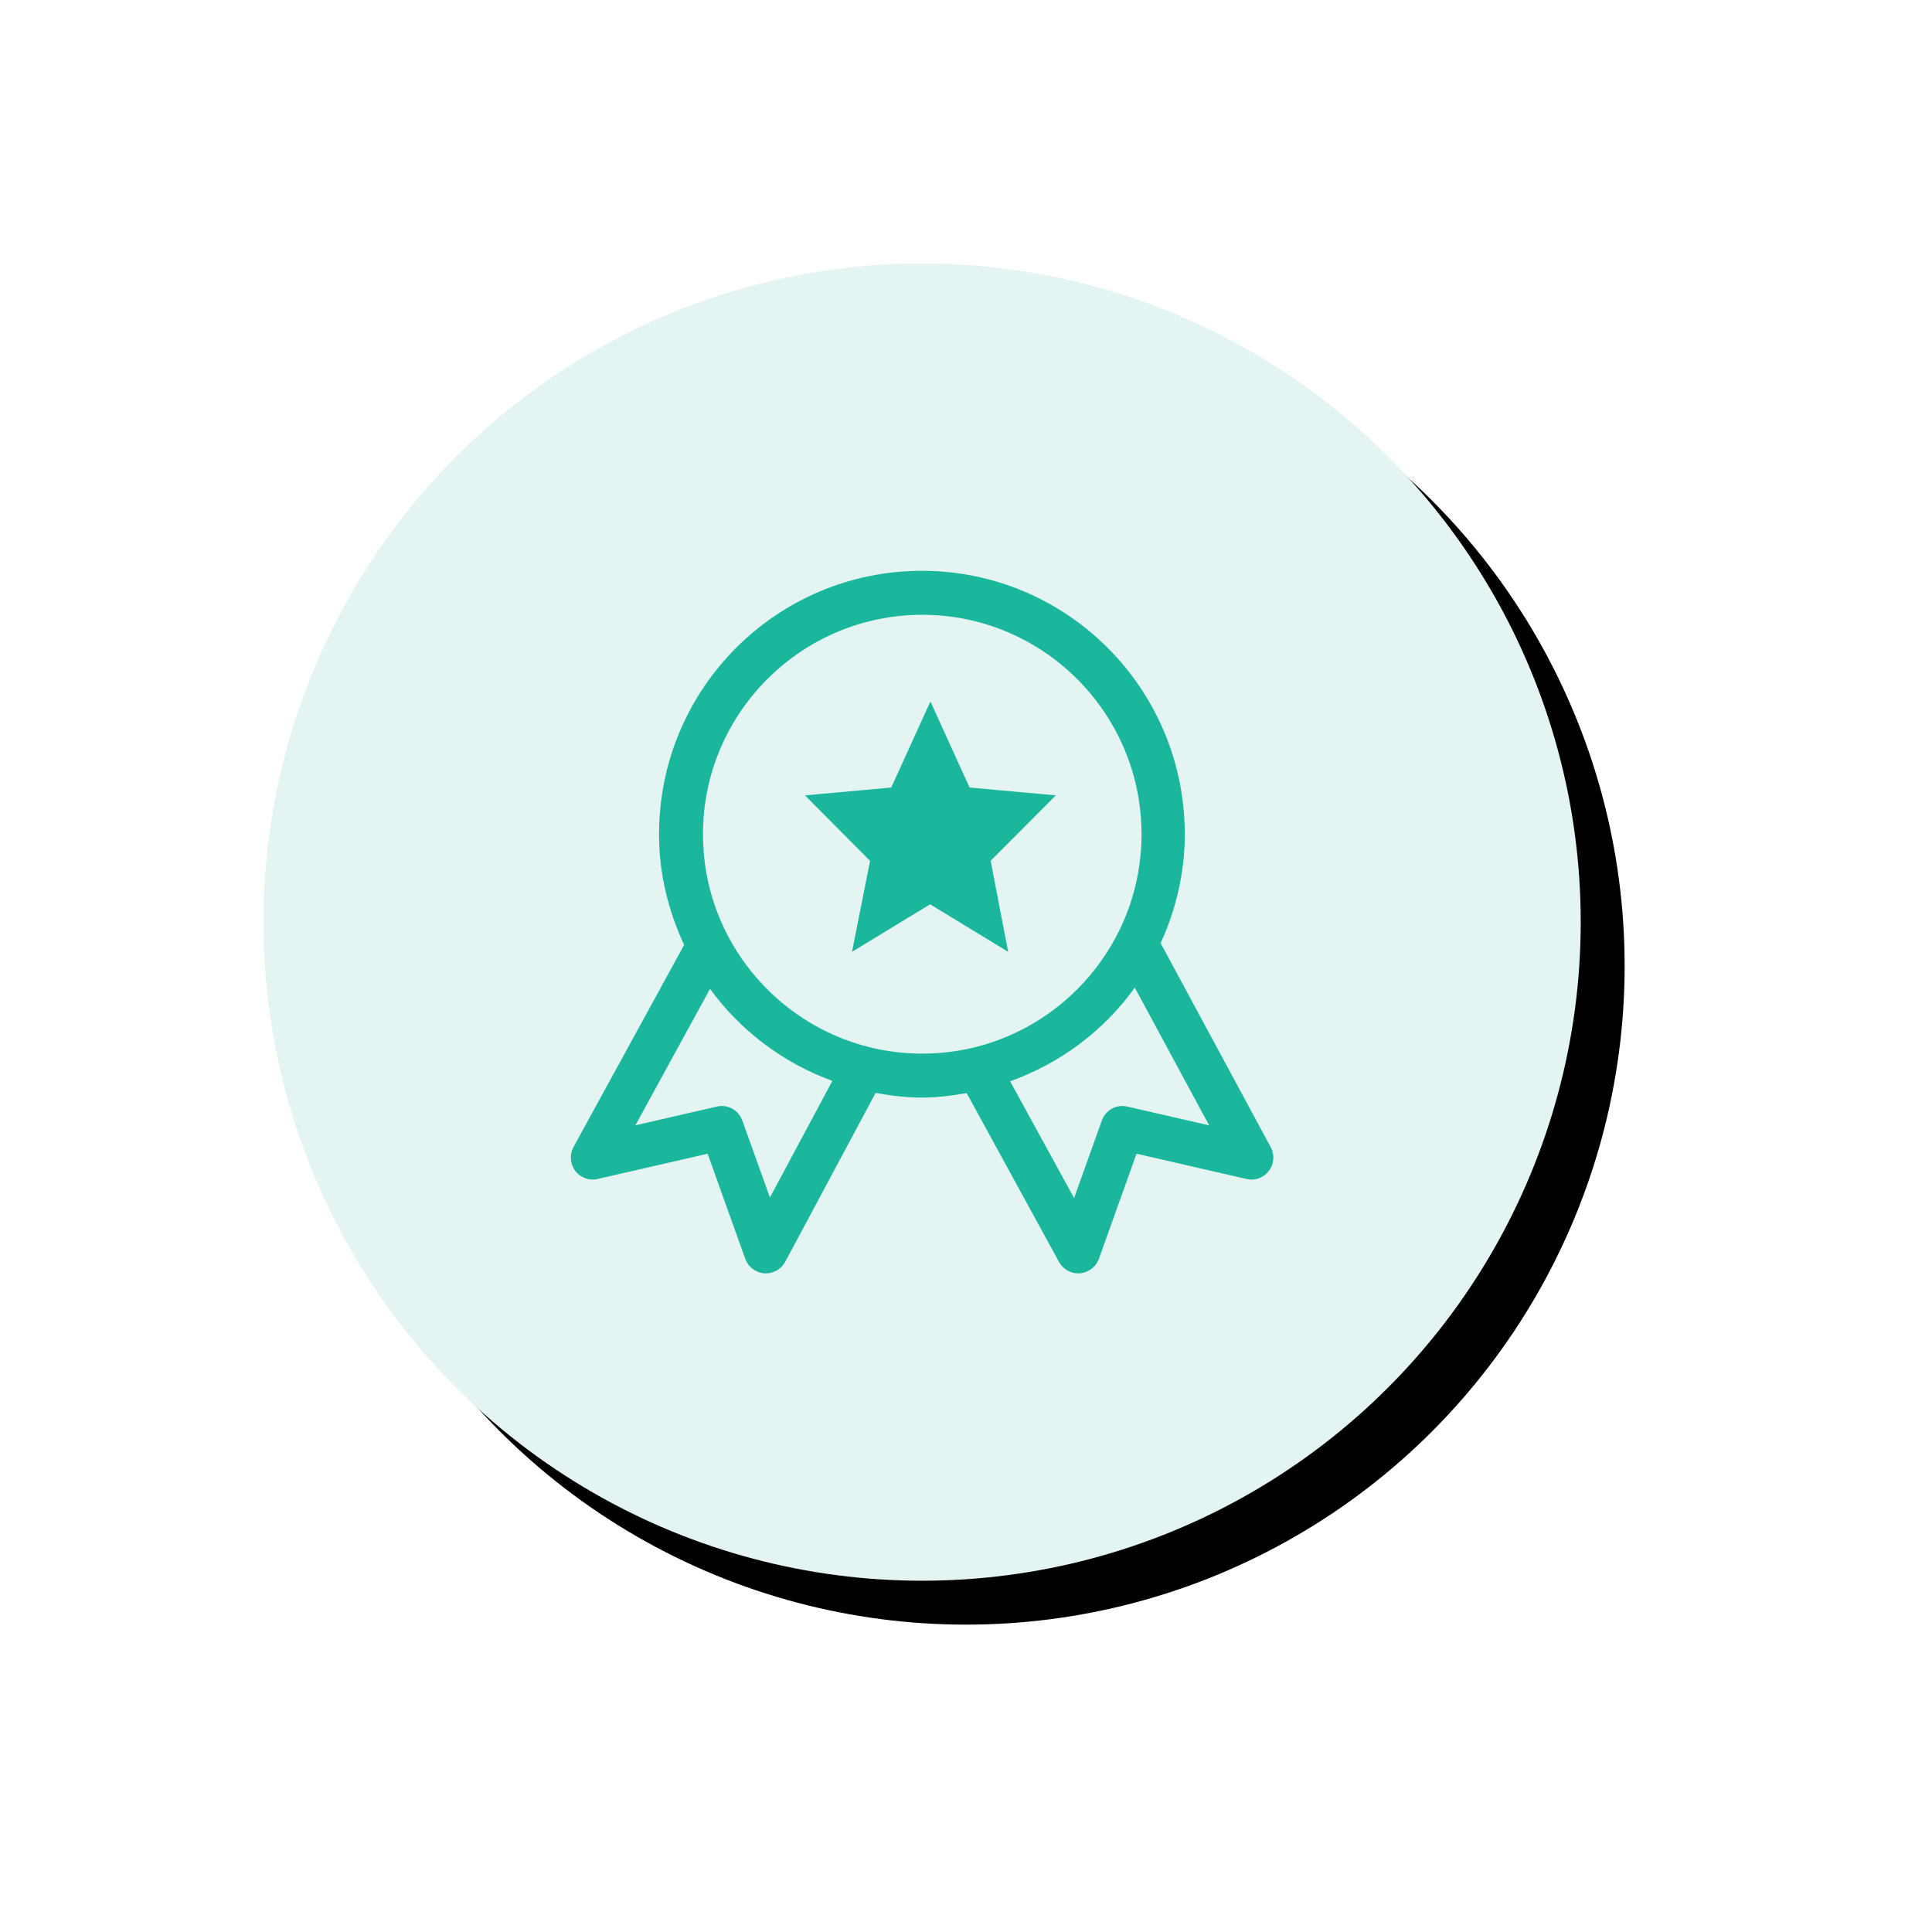
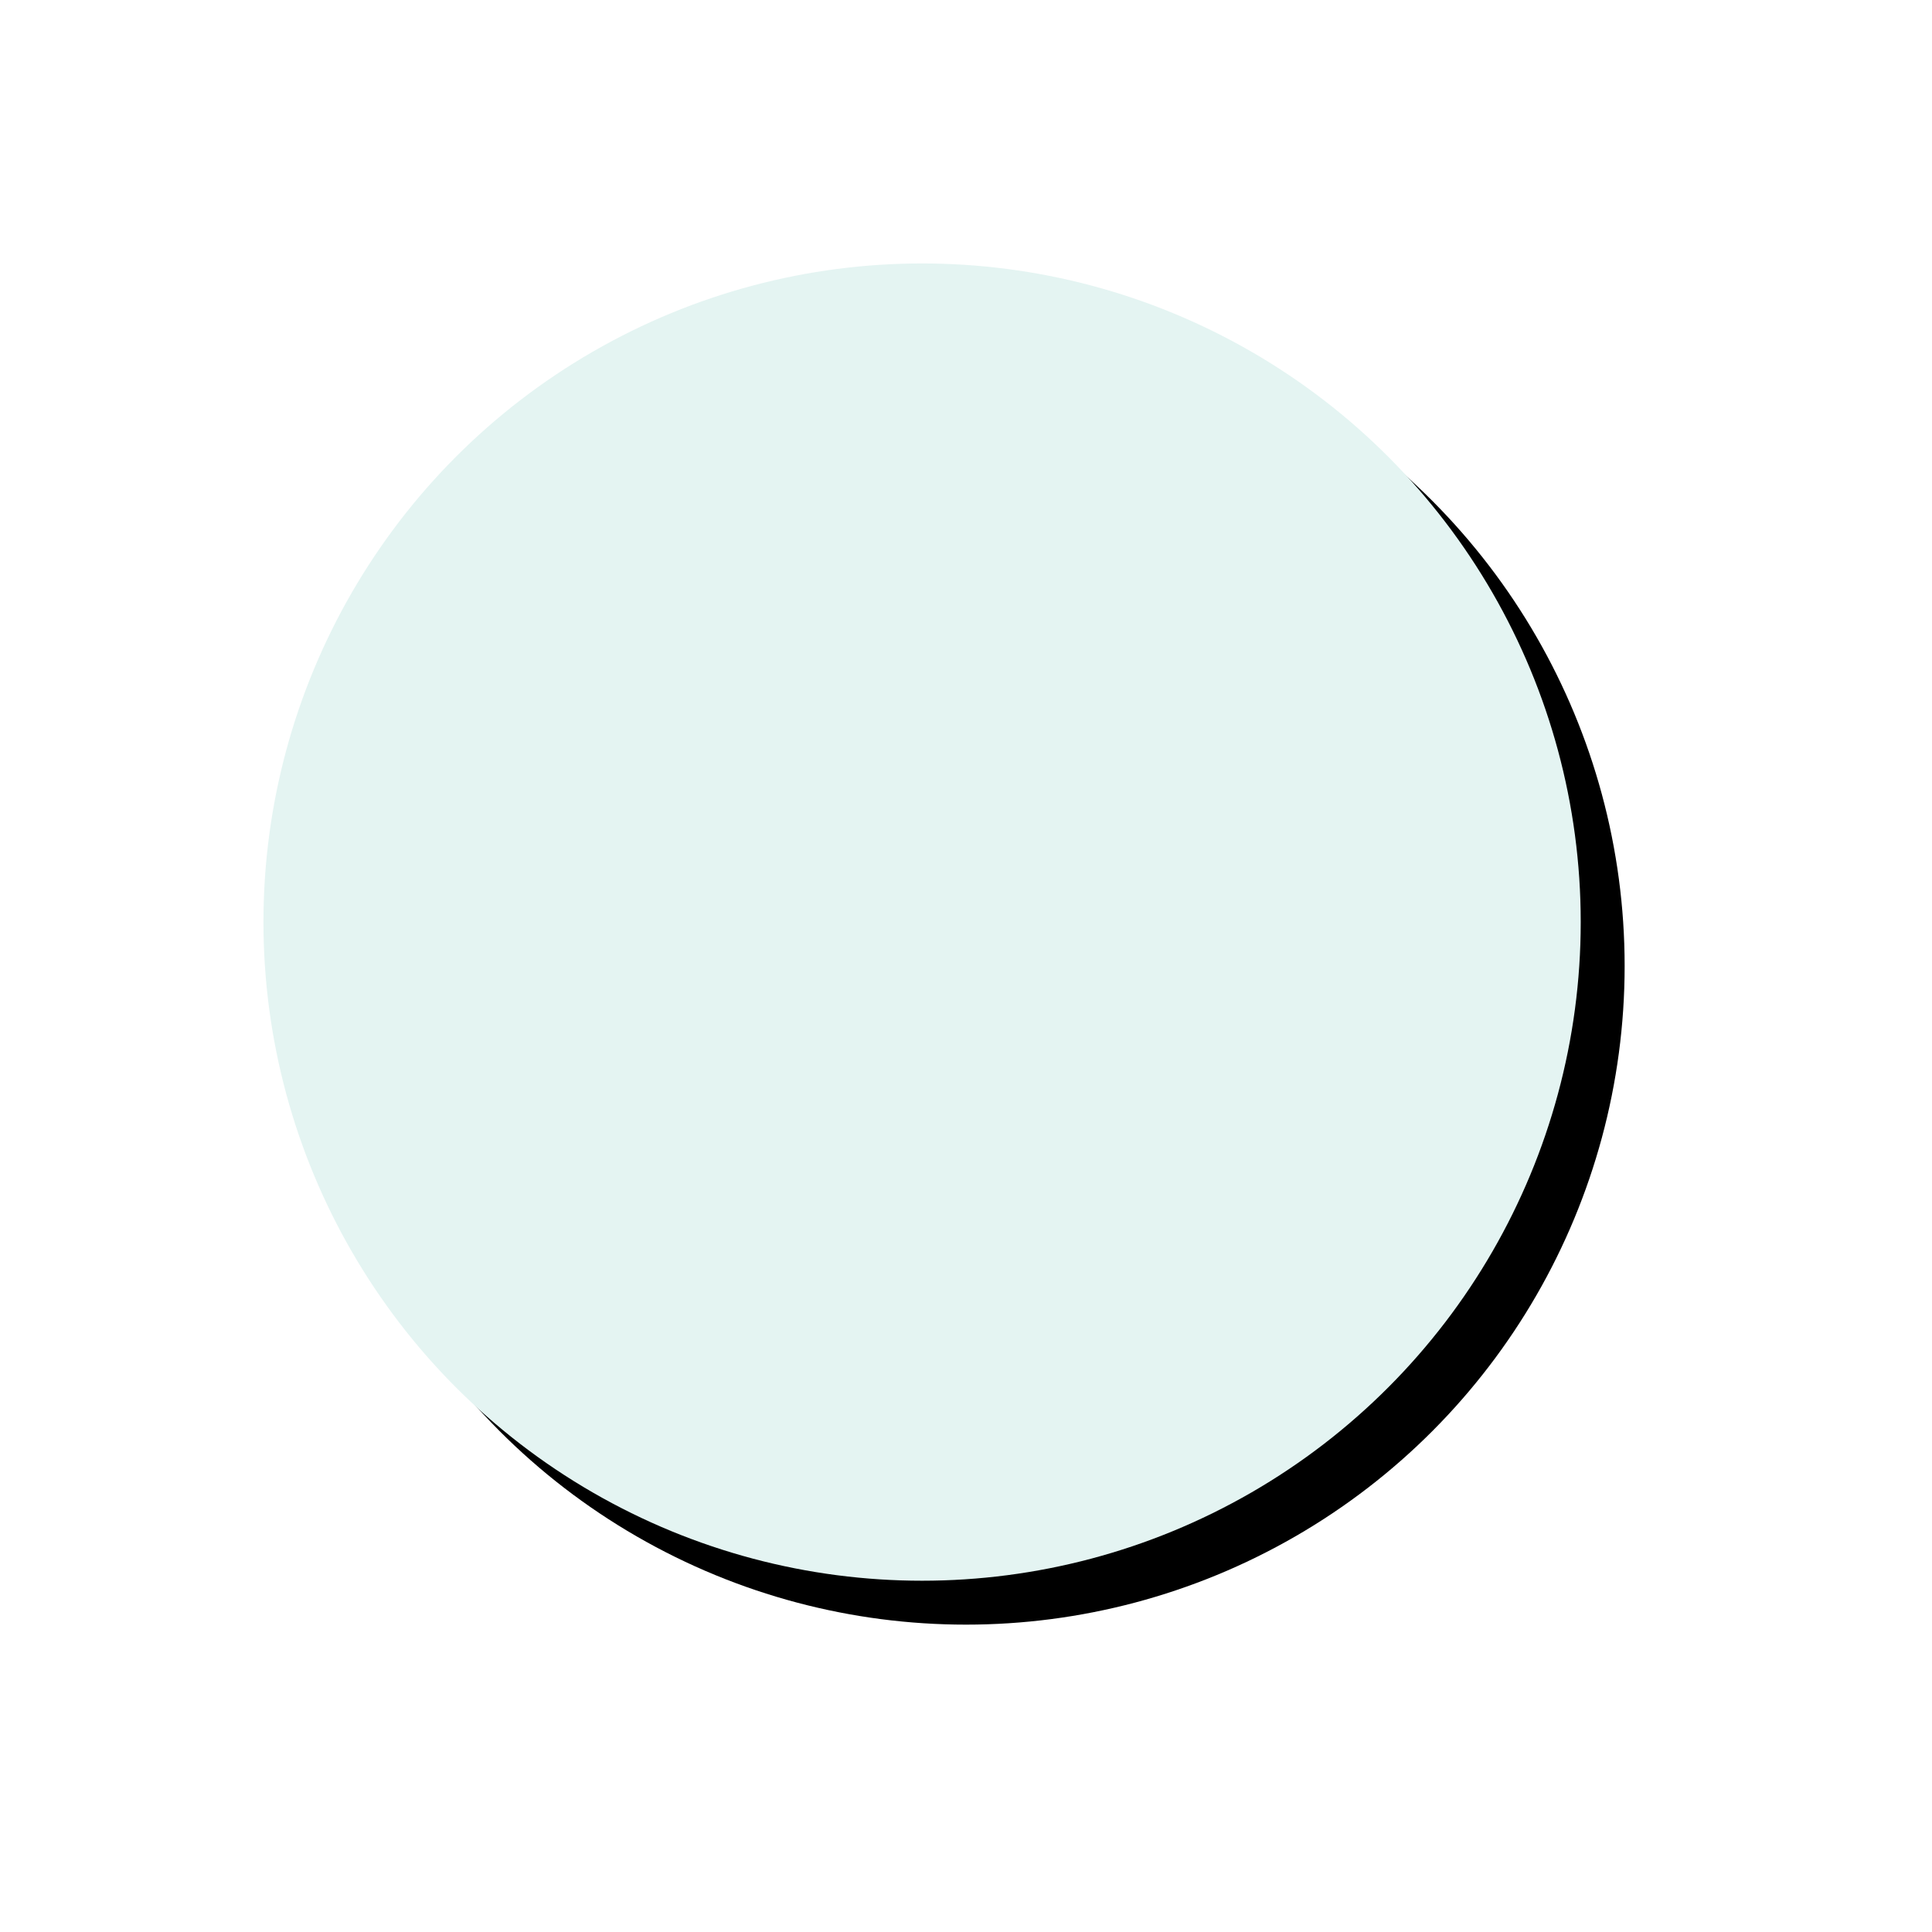
<svg xmlns="http://www.w3.org/2000/svg" xmlns:xlink="http://www.w3.org/1999/xlink" width="88px" height="88px" viewBox="0 0 88 88" version="1.1">
  <title>Group 57</title>
  <defs>
    <circle id="path-1" cx="30" cy="30" r="30" />
    <filter x="-33.3%" y="-33.3%" width="173.3%" height="173.3%" filterUnits="objectBoundingBox" id="filter-2">
      <feOffset dx="2" dy="2" in="SourceAlpha" result="shadowOffsetOuter1" />
      <feGaussianBlur stdDeviation="7" in="shadowOffsetOuter1" result="shadowBlurOuter1" />
      <feColorMatrix values="0 0 0 0 0.02   0 0 0 0 0.357   0 0 0 0 0.298  0 0 0 0.2 0" type="matrix" in="shadowBlurOuter1" />
    </filter>
  </defs>
  <g id="Page-1" stroke="none" stroke-width="1" fill="none" fill-rule="evenodd">
    <g id="A-Copy-6" transform="translate(-171, -3077)">
      <g id="Page" />
      <g id="Group-57" transform="translate(183, 3089)">
        <g id="Oval">
          <use fill="black" fill-opacity="1" filter="url(#filter-2)" xlink:href="#path-1" />
          <use fill="#E4F4F2" fill-rule="evenodd" xlink:href="#path-1" />
        </g>
-         <path d="M29.992,14 C36.604,14 41.965,19.37 41.965,25.998 C41.965,27.772 41.557,29.443 40.865,30.959 L40.865,30.959 L45.88,40.252 C46.066,40.598 46.034,41.018 45.796,41.333 C45.559,41.645 45.162,41.795 44.777,41.701 L44.777,41.701 L39.767,40.55 L38.053,45.338 C37.921,45.706 37.582,45.964 37.191,45.998 C37.165,46 37.137,46 37.113,46 C36.75,46 36.414,45.802 36.237,45.48 L36.237,45.48 L32.03,37.789 C31.365,37.903 30.689,37.995 29.992,37.995 C29.27,37.995 28.573,37.905 27.883,37.781 L27.883,37.781 L23.767,45.472 C23.592,45.798 23.252,46 22.887,46 C22.861,46 22.837,46 22.813,45.998 C22.42,45.968 22.081,45.708 21.945,45.338 L21.945,45.338 L20.231,40.55 L15.22,41.701 C14.84,41.793 14.437,41.643 14.202,41.331 C13.966,41.018 13.934,40.592 14.122,40.248 L14.122,40.248 L19.161,31.039 C18.445,29.503 18.018,27.804 18.018,25.998 C18.018,19.37 23.378,14 29.992,14 Z M39.689,32.986 C38.286,34.939 36.313,36.425 34.01,37.251 L34.01,37.251 L36.923,42.571 L38.187,39.038 C38.358,38.564 38.855,38.284 39.35,38.404 L39.35,38.404 L43.074,39.258 Z M20.341,33.042 L16.942,39.256 L20.648,38.404 C21.143,38.284 21.64,38.564 21.812,39.038 L21.812,39.038 L23.069,42.545 L25.913,37.233 C23.66,36.411 21.73,34.949 20.341,33.042 L20.341,33.042 Z M30.008,16.003 C24.5,16.003 20.019,20.488 20.019,25.998 C20.019,31.507 24.5,35.991 30.008,35.991 C35.516,35.991 39.995,31.507 39.995,25.998 C39.995,20.488 35.516,16.003 30.008,16.003 Z M30.379,19.951 L32.163,23.871 L36.091,24.228 L33.123,27.208 L33.92,31.354 L30.366,29.19 L26.808,31.354 L27.63,27.212 L24.666,24.228 L28.594,23.871 L30.379,19.951 Z" id="Combined-Shape" fill="#1AB79C" />
      </g>
    </g>
  </g>
</svg>